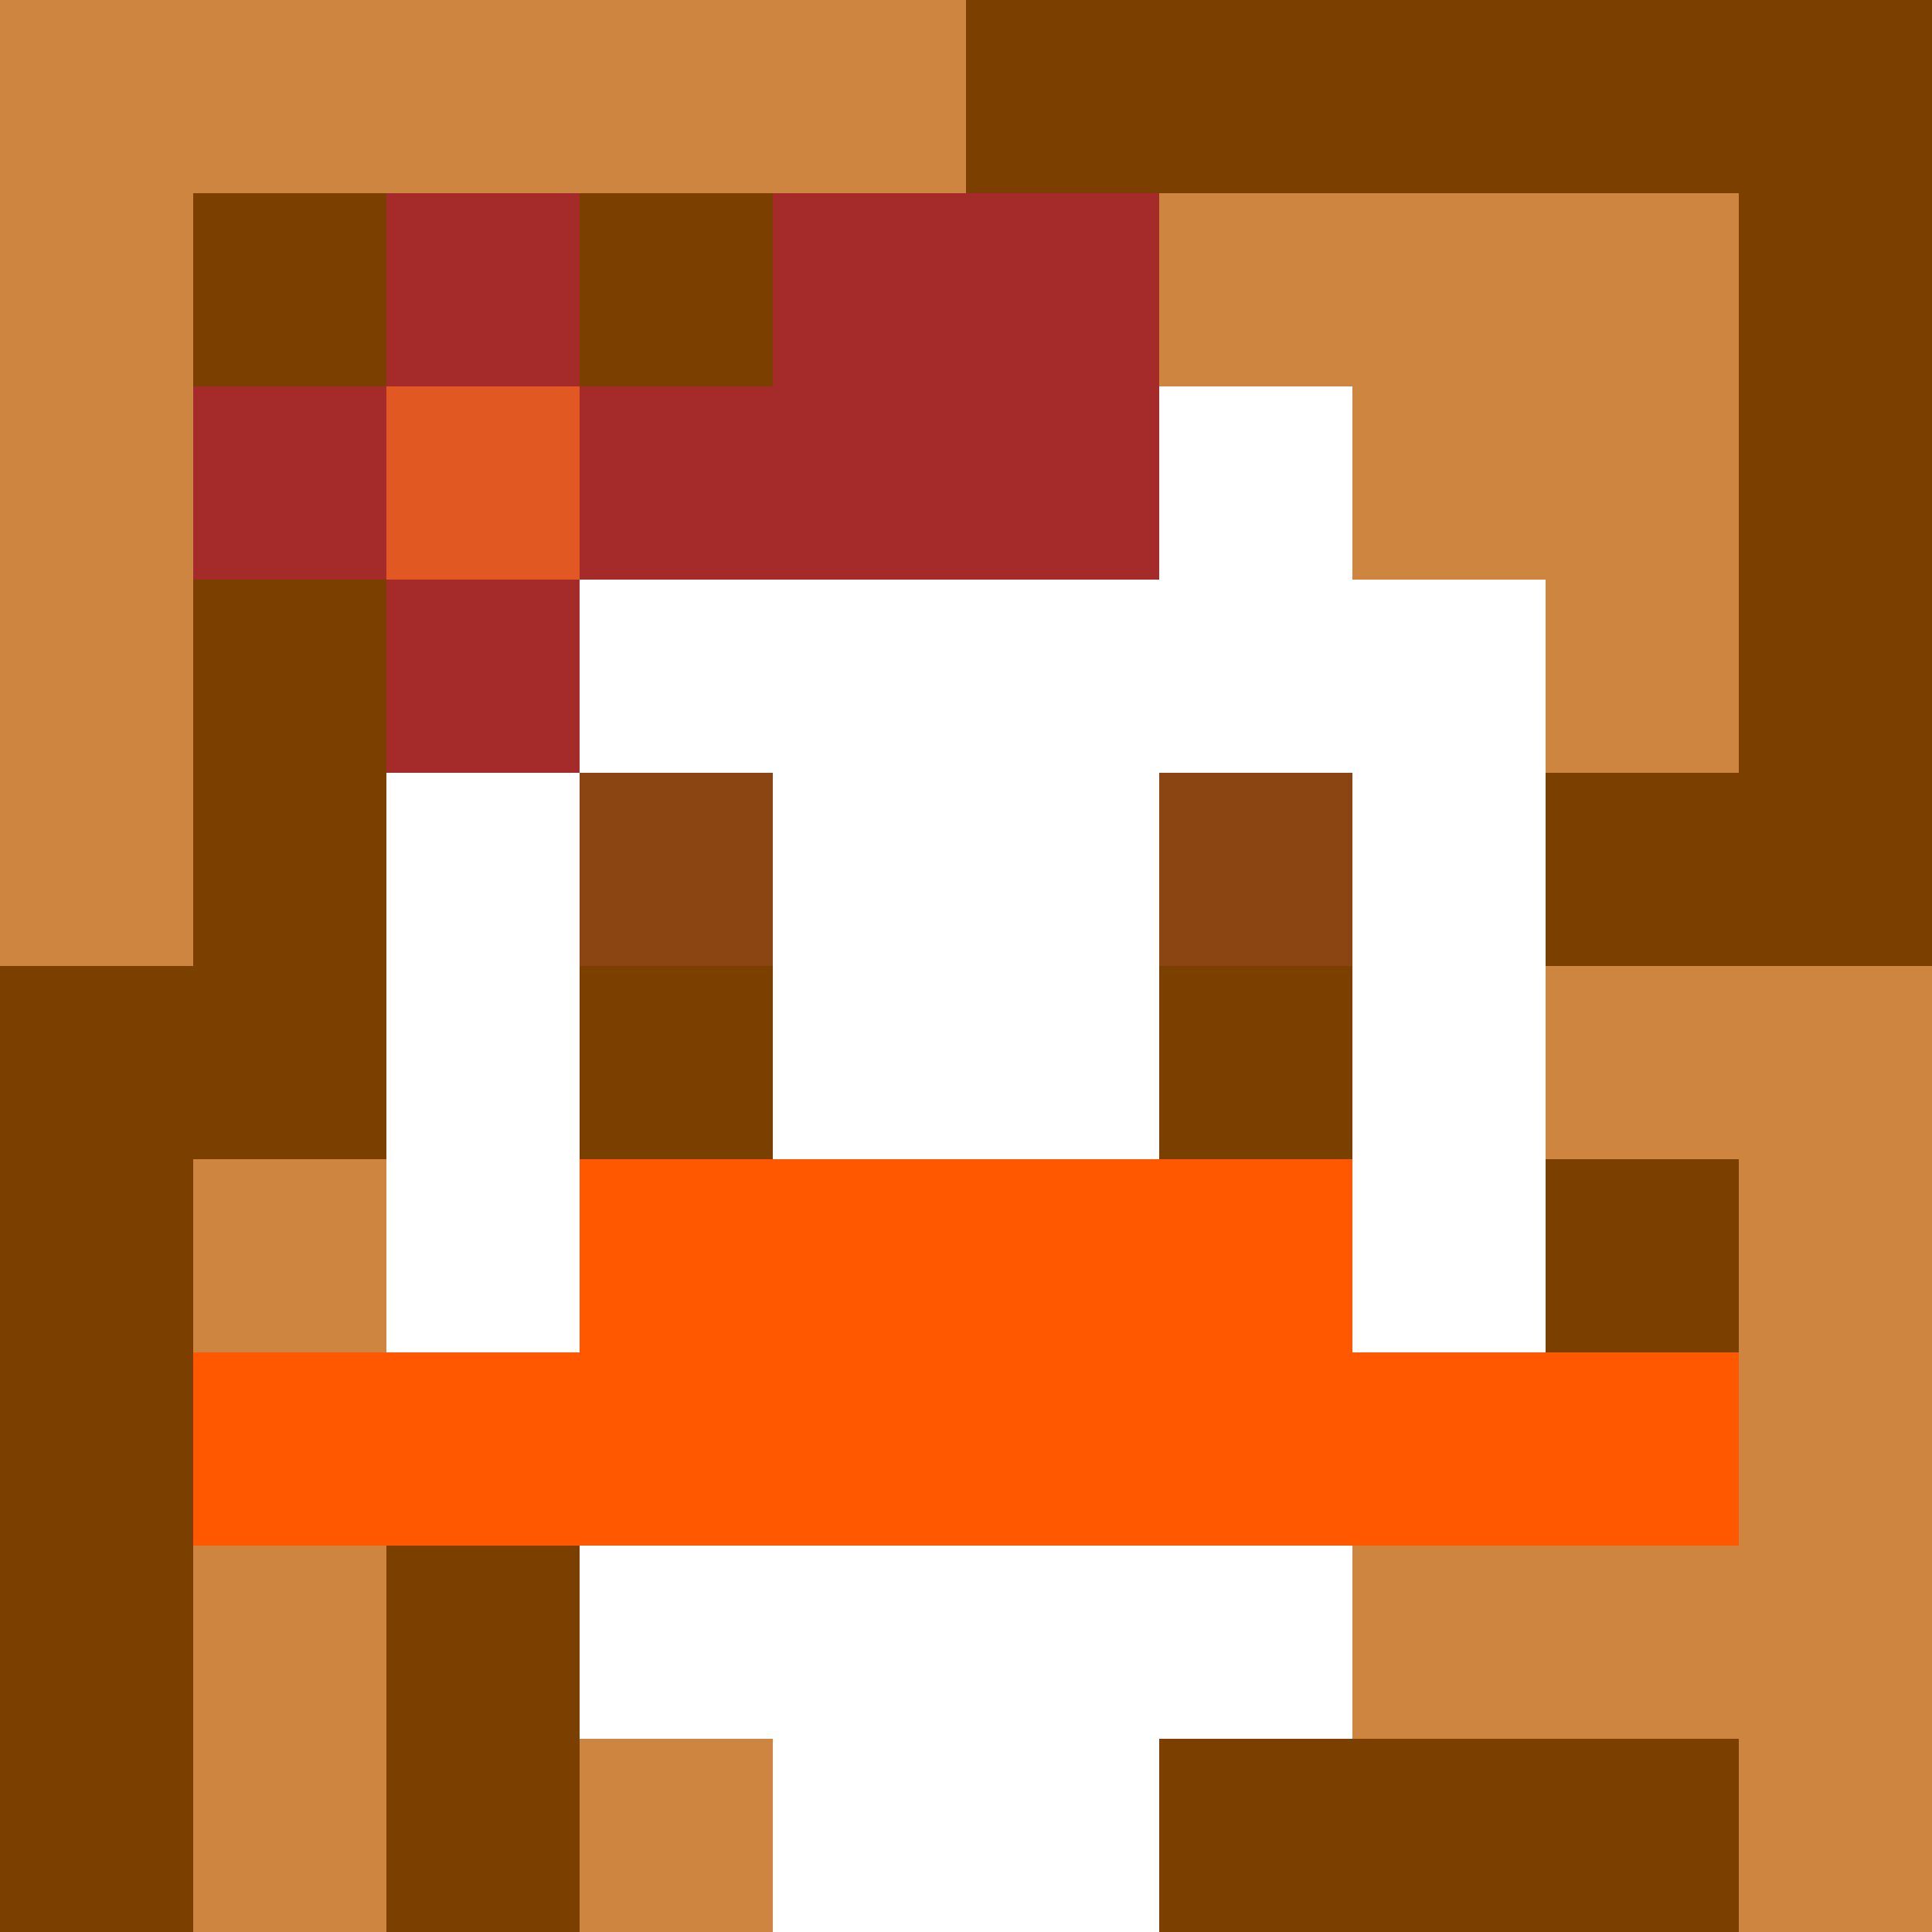
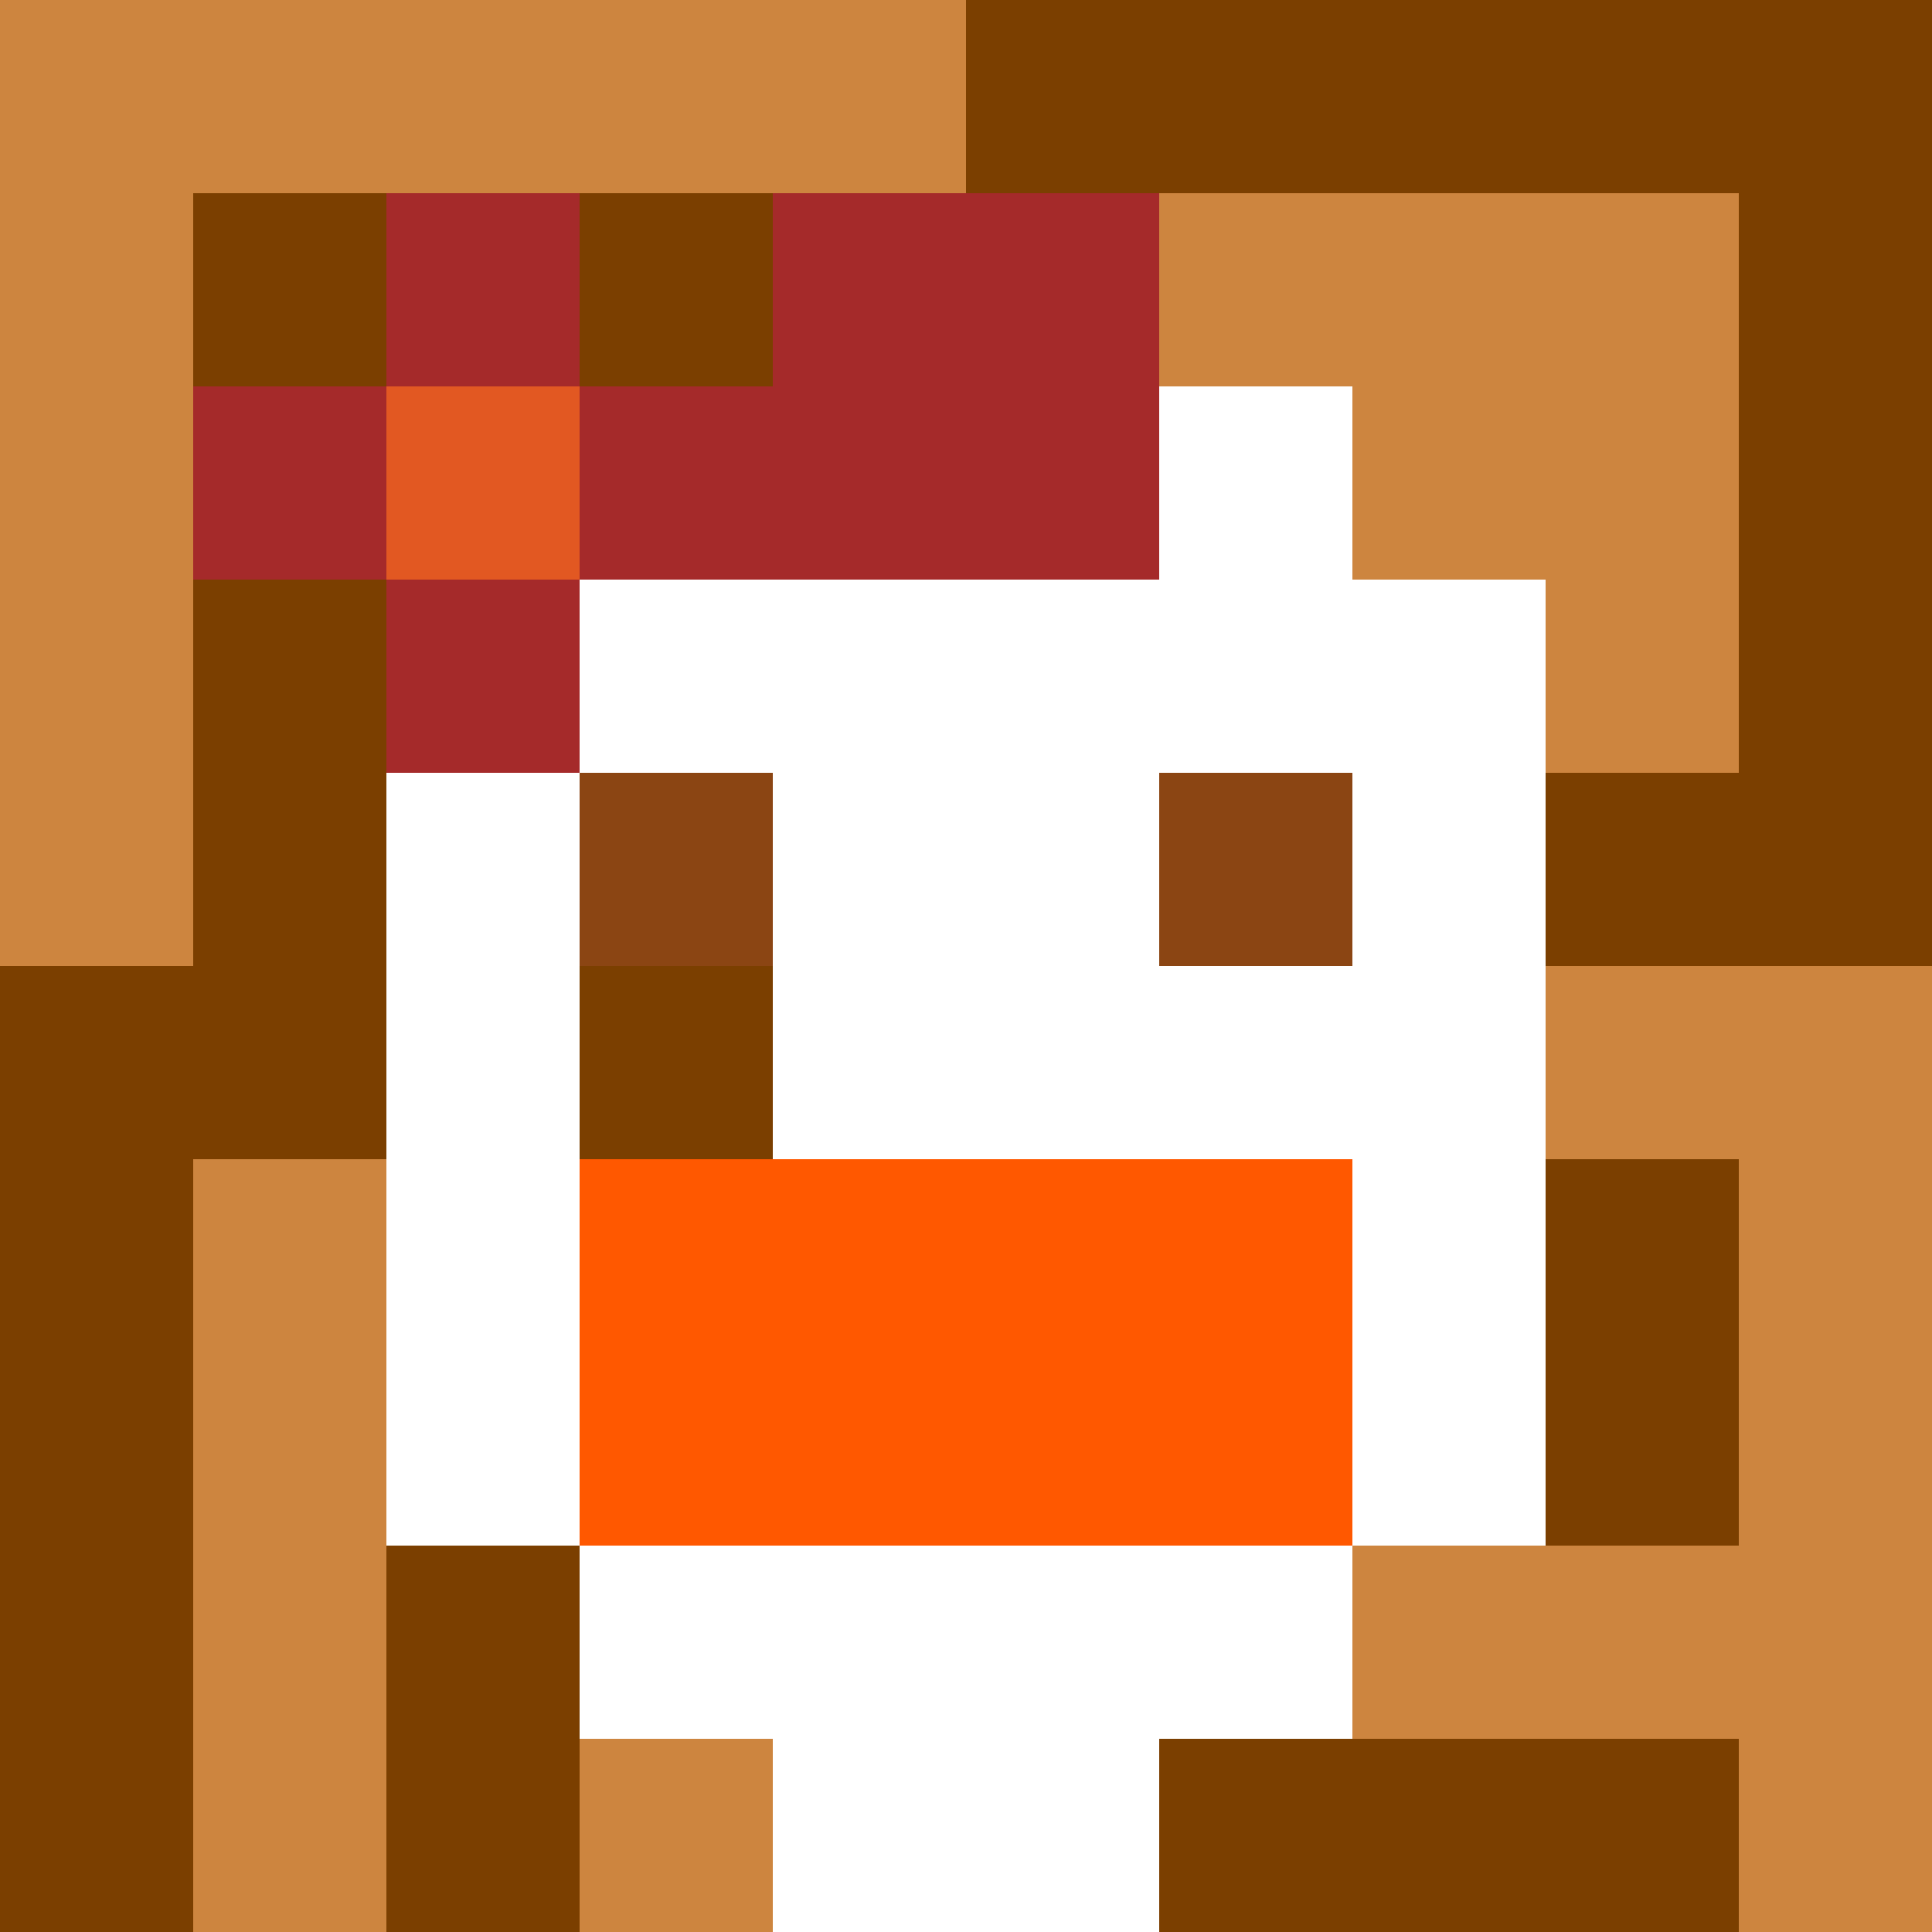
<svg xmlns="http://www.w3.org/2000/svg" version="1.1" width="600" height="600" viewBox="0 0 123 123">
  <title>'goose-pfp-punk' by Dmitri Cherniak</title>
  <desc>The Goose Is Loose (Fall Edition)</desc>
  <rect width="100%" height="100%" fill="#060404" />
  <g>
    <g id="0-0">
      <rect x="0" y="0" height="123" width="123" fill="#7B3F00" />
      <g>
        <rect id="0-0-0-0-5-1" x="0" y="0" width="61.5" height="12.3" fill="#CD853F" />
        <rect id="0-0-0-0-1-5" x="0" y="0" width="12.3" height="61.5" fill="#CD853F" />
        <rect id="0-0-2-0-1-5" x="24.6" y="0" width="12.3" height="61.5" fill="#CD853F" />
        <rect id="0-0-4-0-1-5" x="49.2" y="0" width="12.3" height="61.5" fill="#CD853F" />
        <rect id="0-0-6-1-3-3" x="73.8" y="12.3" width="36.9" height="36.9" fill="#CD853F" />
        <rect id="0-0-1-6-1-4" x="12.3" y="73.8" width="12.3" height="49.2" fill="#CD853F" />
        <rect id="0-0-3-6-1-4" x="36.9" y="73.8" width="12.3" height="49.2" fill="#CD853F" />
        <rect id="0-0-5-5-5-1" x="61.5" y="61.5" width="61.5" height="12.3" fill="#CD853F" />
        <rect id="0-0-5-8-5-1" x="61.5" y="98.4" width="61.5" height="12.3" fill="#CD853F" />
        <rect id="0-0-5-5-1-5" x="61.5" y="61.5" width="12.3" height="61.5" fill="#CD853F" />
        <rect id="0-0-9-5-1-5" x="110.7" y="61.5" width="12.3" height="61.5" fill="#CD853F" />
      </g>
      <g>
        <rect id="0-0-3-2-4-7" x="36.9" y="24.6" width="49.2" height="86.1" fill="#FFFFFF" />
        <rect id="0-0-2-3-6-5" x="24.6" y="36.9" width="73.8" height="61.5" fill="#FFFFFF" />
        <rect id="0-0-4-8-2-2" x="49.2" y="98.4" width="24.6" height="24.6" fill="#FFFFFF" />
-         <rect id="0-0-1-7-8-1" x="12.3" y="86.1" width="98.4" height="12.3" fill="#FF5800" />
        <rect id="0-0-3-6-4-2" x="36.9" y="73.8" width="49.2" height="24.6" fill="#FF5800" />
        <rect id="0-0-3-4-1-1" x="36.9" y="49.2" width="12.3" height="12.3" fill="#8B4513" />
        <rect id="0-0-6-4-1-1" x="73.8" y="49.2" width="12.3" height="12.3" fill="#8B4513" />
        <rect id="0-0-3-5-1-1" x="36.9" y="61.5" width="12.3" height="12.3" fill="#7B3F00" />
-         <rect id="0-0-6-5-1-1" x="73.8" y="61.5" width="12.3" height="12.3" fill="#7B3F00" />
        <rect id="0-0-4-1-2-2" x="49.2" y="12.3" width="24.6" height="24.6" fill="#A52A2A" />
        <rect id="0-0-1-2-3-1" x="12.3" y="24.6" width="36.9" height="12.3" fill="#A52A2A" />
        <rect id="0-0-2-1-1-3" x="24.6" y="12.3" width="12.3" height="36.9" fill="#A52A2A" />
        <rect id="0-0-2-2-1-1" x="24.6" y="24.6" width="12.3" height="12.3" fill="#E25822" />
      </g>
    </g>
  </g>
</svg>